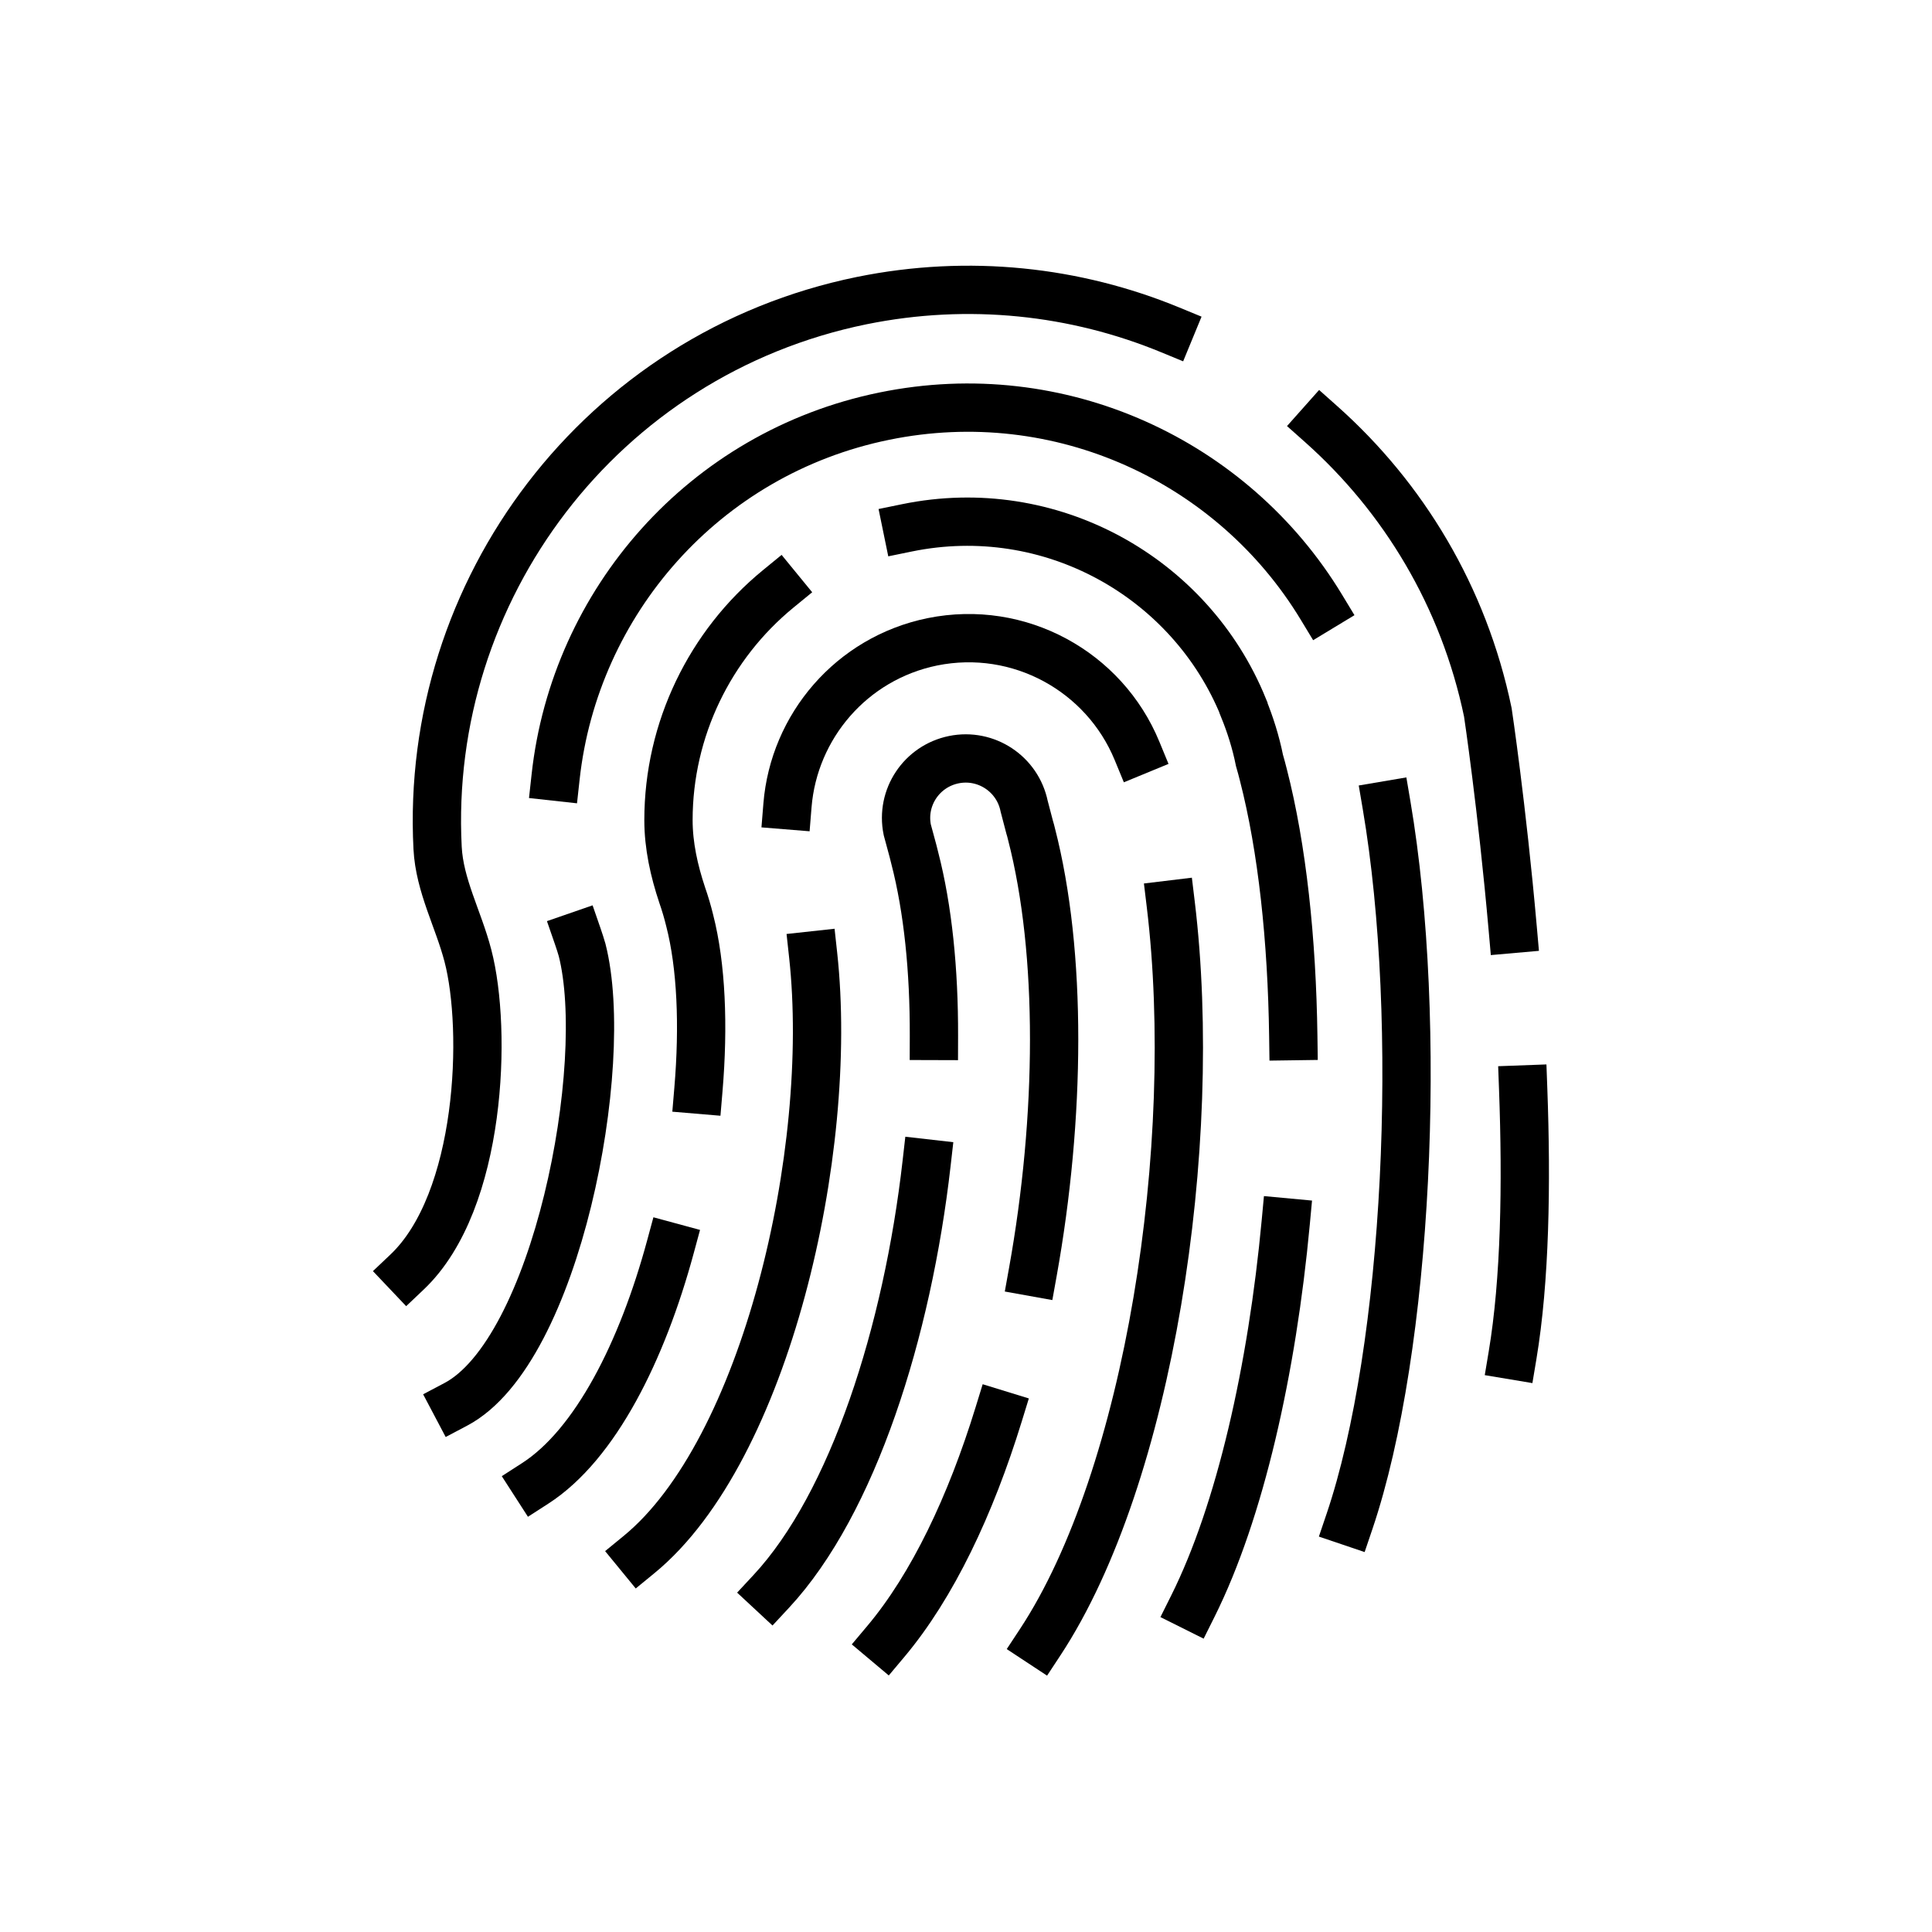
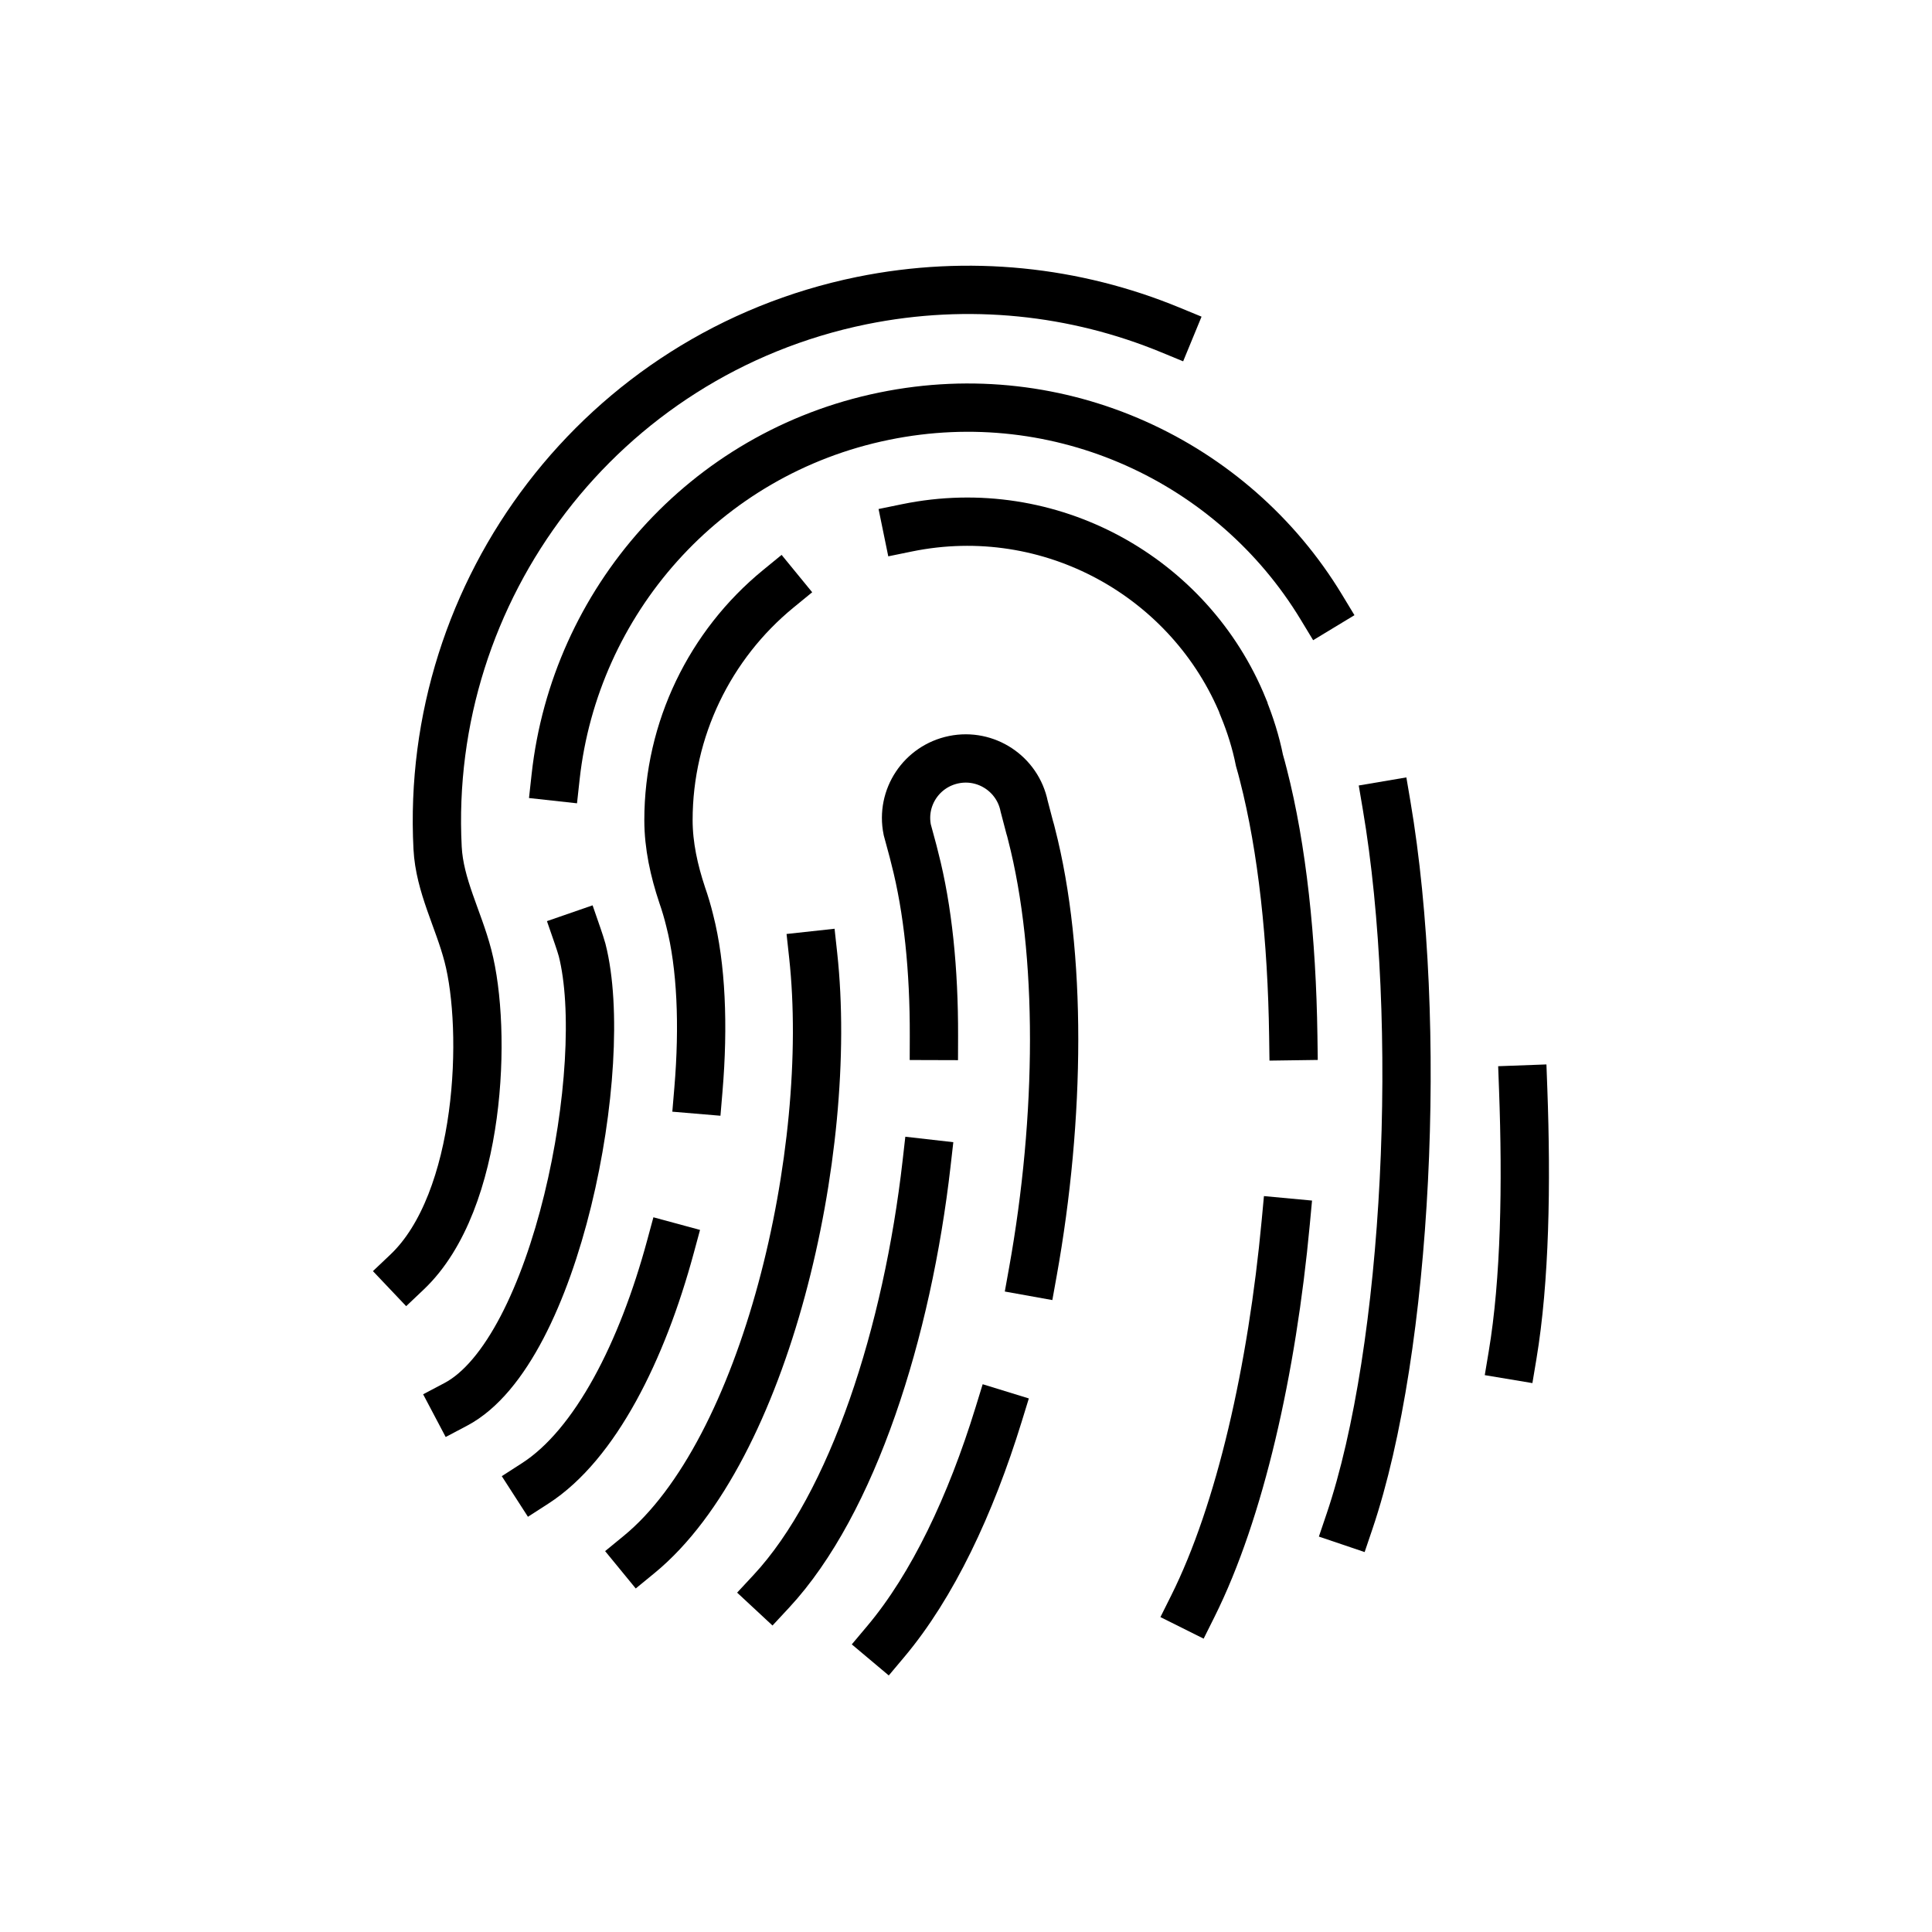
<svg xmlns="http://www.w3.org/2000/svg" id="Ebene_1" viewBox="0 0 100 100">
  <g id="_0">
    <path fill="none" stroke="#000" d="M47.96,60.22c-.99,8.7-3.81,17.6-8.04,22.15" style="stroke-linecap:square; stroke-miterlimit:10; stroke-width:2.5px;" />
    <path fill="none" stroke="#000" d="M53.46,65.84c1.44-8.01,1.52-16.51-.07-22.67-.03-.12-.06-.25-.1-.37l-.28-1.07c-.34-1.67-1.97-2.75-3.64-2.41s-2.75,1.96-2.41,3.63c0,0,.2,.75,.3,1.11h0c.03,.12,.06,.24,.09,.36,.68,2.63,1,5.8,.99,9.2" style="stroke-linecap:square; stroke-miterlimit:10; stroke-width:2.5px;" />
    <path fill="none" stroke="#000" d="M45.85,84.96c2.42-2.88,4.39-7.04,5.84-11.75" style="stroke-linecap:square; stroke-miterlimit:10; stroke-width:2.5px;" />
    <path fill="none" stroke="#000" d="M42.09,49.45c1.11,10.18-2.47,25.65-9.01,31.01" style="stroke-linecap:square; stroke-miterlimit:10; stroke-width:2.5px;" />
-     <path fill="none" stroke="#000" d="M58.85,38.86h0c-1.69-4.1-6.09-6.55-10.59-5.64-4.2,.86-7.17,4.39-7.5,8.46" style="stroke-linecap:square; stroke-miterlimit:10; stroke-width:2.5px;" />
-     <path fill="none" stroke="#000" d="M53.84,85c5.65-8.58,8.26-25.74,6.76-38.18" style="stroke-linecap:square; stroke-miterlimit:10; stroke-width:2.5px;" />
    <path fill="none" stroke="#000" d="M34.7,64.54c-1.46,5.39-3.88,10.23-7,12.24" style="stroke-linecap:square; stroke-miterlimit:10; stroke-width:2.5px;" />
    <path fill="none" stroke="#000" d="M40.28,30.48c-3.53,2.89-5.68,7.27-5.68,11.97,0,1.32,.29,2.62,.71,3.88,.15,.43,.28,.87,.39,1.32,.6,2.34,.73,5.43,.45,8.75" style="stroke-linecap:square; stroke-miterlimit:10; stroke-width:2.5px;" />
    <path fill="none" stroke="#000" d="M66.94,53.63c-.07-4.99-.57-9.72-1.55-13.53-.06-.25-.13-.49-.2-.74h0c-.19-.95-.48-1.86-.83-2.72v-.02c-2.75-6.76-10-10.82-17.41-9.3" style="stroke-linecap:square; stroke-miterlimit:10; stroke-width:2.5px;" />
    <path fill="none" stroke="#000" d="M61.74,83.14c2.45-4.91,4.1-12.25,4.81-19.87" style="stroke-linecap:square; stroke-miterlimit:10; stroke-width:2.5px;" />
    <path fill="none" stroke="#000" d="M29.9,48.45c.09,.26,.17,.51,.23,.72,1.52,5.96-1.33,20.77-6.54,23.52" style="stroke-linecap:square; stroke-miterlimit:10; stroke-width:2.5px;" />
    <path fill="none" stroke="#000" d="M68.39,31.42c-4.56-7.53-13.5-11.75-22.62-9.88-9.35,1.91-16.02,9.65-17.01,18.66" style="stroke-linecap:square; stroke-miterlimit:10; stroke-width:2.5px;" />
    <path fill="none" stroke="#000" d="M69.85,78.75c3.03-8.95,3.83-25.82,1.92-37.07" style="stroke-linecap:square; stroke-miterlimit:10; stroke-width:2.5px;" />
    <path fill="none" stroke="#000" d="M60.56,17.07c-4.88-2.01-10.4-2.64-15.96-1.51-13.5,2.76-22.64,14.98-21.95,28.33,.1,1.95,1.08,3.69,1.57,5.58,1,3.83,.72,12.7-3.15,16.37" style="stroke-linecap:square; stroke-miterlimit:10; stroke-width:2.5px;" />
-     <path fill="none" stroke="#000" d="M78.3,48.08c-.56-6.35-1.29-11.21-1.29-11.21-1.25-6-4.37-11.13-8.63-14.92" style="stroke-linecap:square; stroke-miterlimit:10; stroke-width:2.5px;" />
    <path fill="none" stroke="#000" d="M78.29,70.15c.65-3.89,.73-8.86,.55-13.76" style="stroke-linecap:square; stroke-miterlimit:10; stroke-width:2.5px;" />
  </g>
</svg>